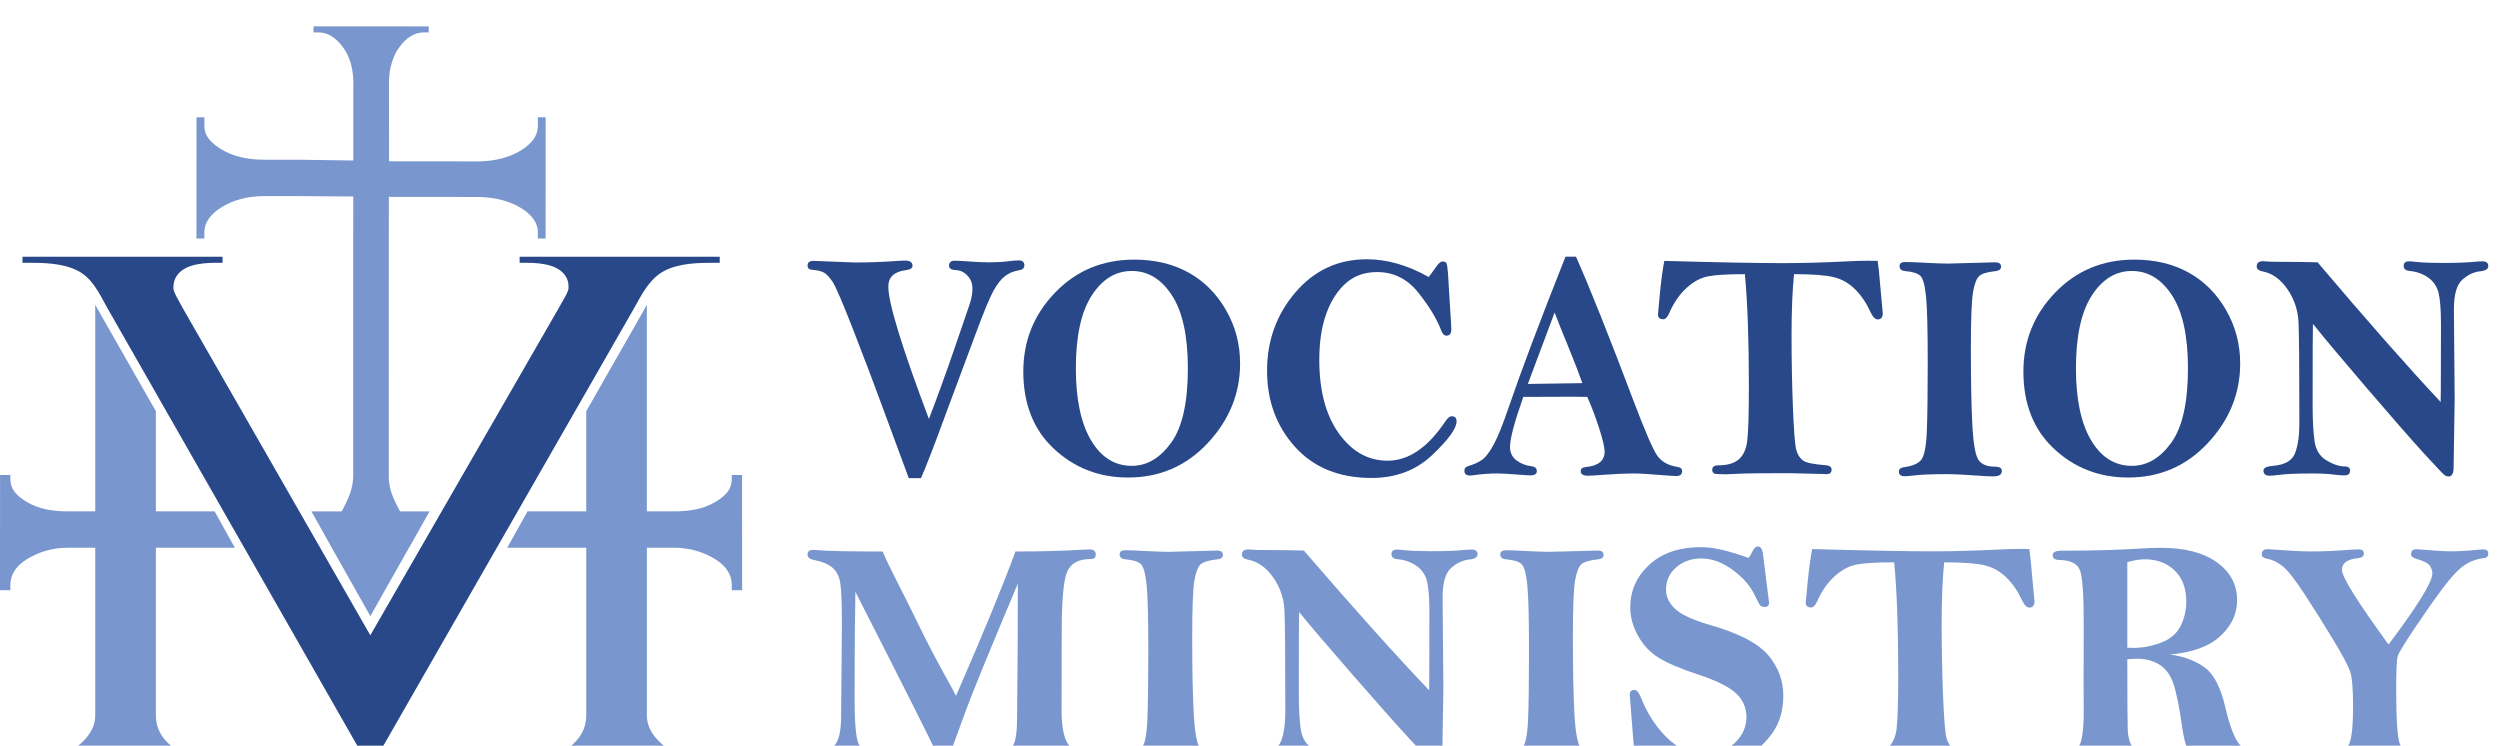
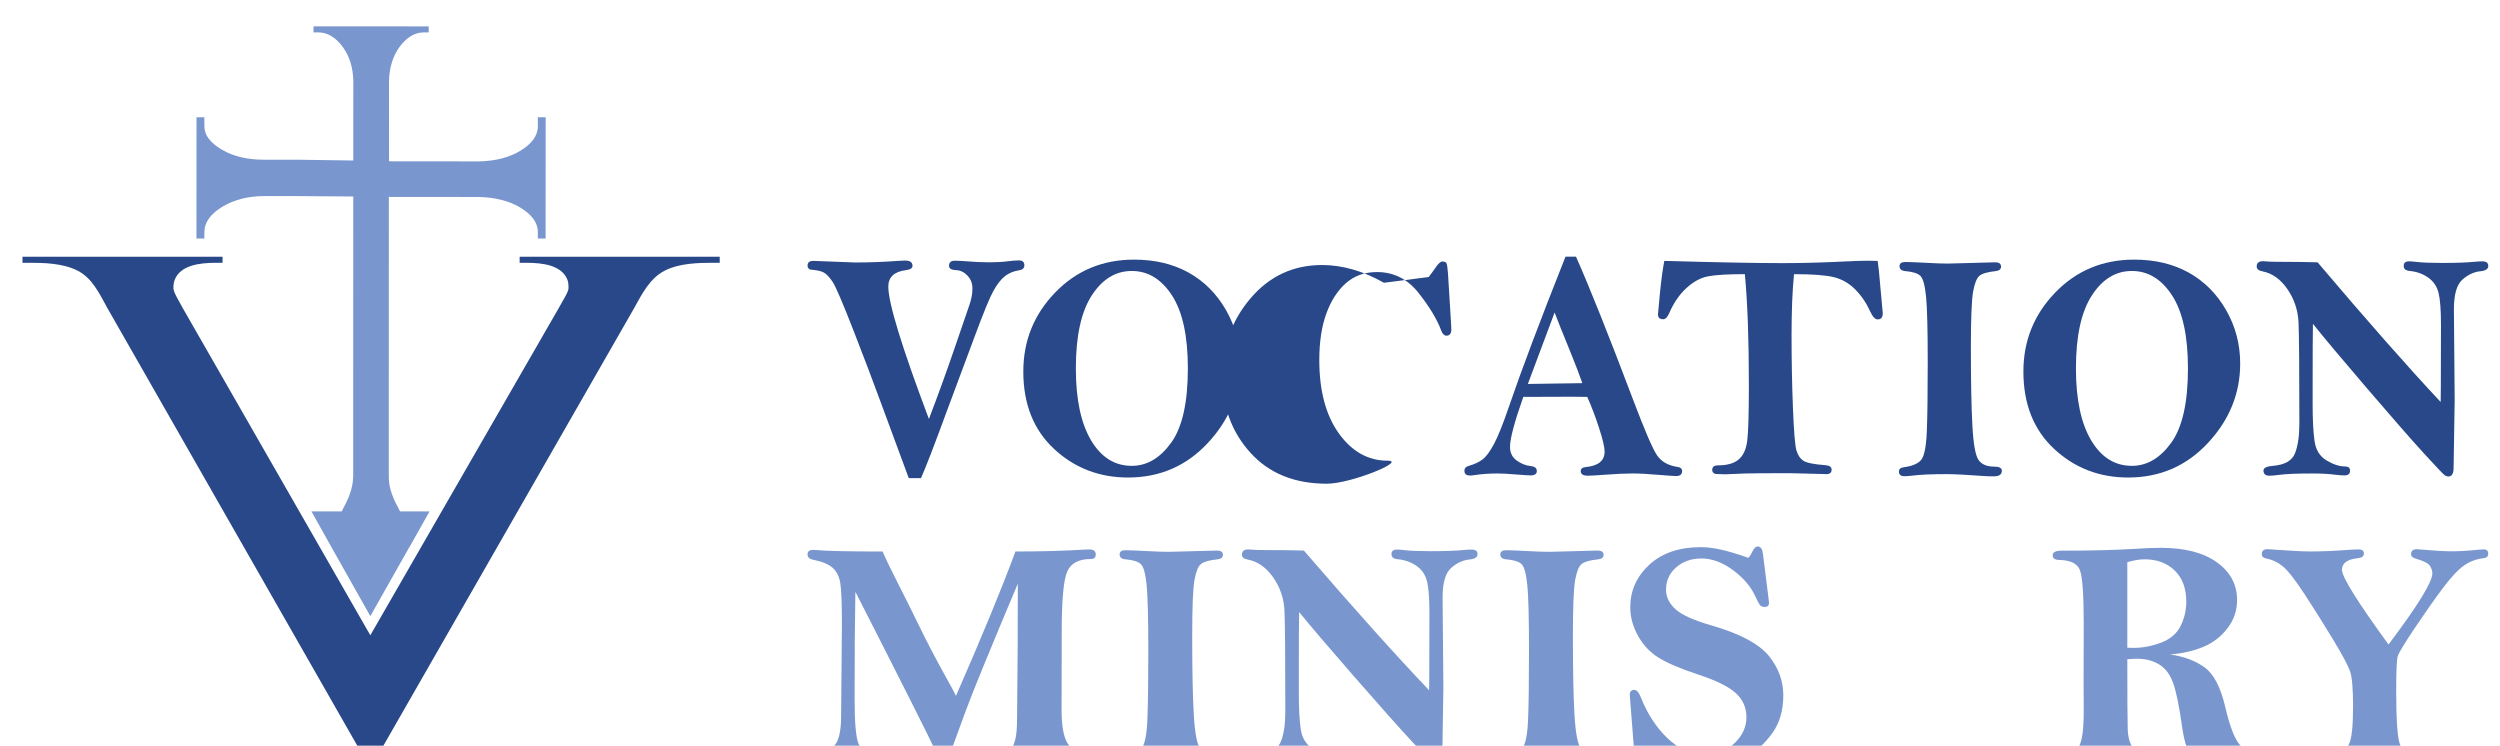
<svg xmlns="http://www.w3.org/2000/svg" xmlns:xlink="http://www.w3.org/1999/xlink" width="1200" height="357.92" version="1.1" viewBox="0 0 317.5 94.698">
  <g transform="translate(23.237 -186.79)">
    <g transform="matrix(.077 0 0 -.077 -23.237 897.4)">
      <g fill="#7997ce">
        <g fill="#284889">
          <path d="m1519 8440.1h-20.13l-46.78 126.56c-11.7 31.99-26.53 71.06-44.49 117.2-17.97 46.15-29.5 72.93-34.59 80.38-5.1 7.45-9.73 12.37-13.89 14.77-4.16 2.39-10.49 3.94-18.98 4.65-5.44 0.17-8.16 2.54-8.16 7.12 0 5.1 3.21 7.65 9.66 7.65l68.61-2.64c23.89 0 47.52 0.88 70.9 2.64 6.44 0.35 10.33 0.52 11.69 0.52 8.13 0 12.2-2.89 12.2-8.7 0-3.86-3.65-6.24-10.93-7.12-19.31-2.46-28.97-11.51-28.97-27.15 0-27.07 22.32-99.85 66.96-218.32 14.88 38.84 29.09 78.04 42.62 117.59l24.86 72.51c2.88 8.79 4.31 17.23 4.31 25.32 0 8.26-2.75 15.29-8.25 21.09-5.51 5.8-11.74 8.79-18.68 8.96-7.8 0.36-11.69 2.73-11.69 7.12 0 5.63 3.13 8.44 9.4 8.44 4.74 0 10.67-0.26 17.79-0.79 14.39-1.23 27.35-1.84 38.88-1.84 12.03 0 22.7 0.61 32.02 1.84 6.95 0.88 12.71 1.32 17.28 1.32 5.93 0 8.89-2.73 8.89-8.18 0-4.57-2.96-7.29-8.89-8.17-8.98-1.41-16.69-4.61-23.13-9.62s-12.74-13.05-18.93-24.13-16.46-36.04-30.83-74.88l-45.13-121.03c-21.64-59.06-36.18-96.76-43.62-113.11" />
          <path id="c" d="m1959.2 8621.2c0 53.26-8.73 93.34-26.17 120.23-17.45 26.9-39.56 40.35-66.33 40.35-26.6 0-48.63-13.49-66.07-40.48-17.45-26.98-26.18-67.01-26.18-120.1 0-50.98 8.35-90.53 25.03-118.65 16.69-28.13 39.1-42.19 67.22-42.19 24.9 0 46.54 12.7 64.93 38.1 18.38 25.4 27.57 66.31 27.57 122.74zm-88.69 179.3c34.22 0 64.17-7.12 89.84-21.36 25.66-14.24 46.25-34.85 61.75-61.83 15.5-26.99 23.25-56.39 23.25-88.2 0-49.22-17.7-92.86-53.11-130.91-35.41-38.06-79.29-57.09-131.64-57.09-47.61 0-88.31 15.73-122.11 47.2-33.79 31.46-50.69 74-50.69 127.62 0 50.62 17.49 94.04 52.47 130.25s78.4 54.32 130.24 54.32" fill="#284889" />
-           <path d="m2356.4 8771.8c3.55 4.58 7.29 9.67 11.19 15.3 4.58 6.86 8.39 10.28 11.44 10.28 3.39 0 5.59-0.88 6.6-2.63 1.02-1.76 1.87-7.21 2.55-16.35l5.08-82.27 0.51-10.54c0-7.04-2.71-10.55-8.14-10.55-3.55 0-6.44 2.9-8.64 8.7-6.95 18.63-19.46 39.33-37.53 62.1-18.06 22.76-40.84 34.14-68.32 34.14-20.35 0-37.44-6.11-51.27-18.32-13.82-12.23-24.59-28.97-32.31-50.23-7.73-21.27-11.58-46.77-11.58-76.47 0-50.8 10.76-91.19 32.29-121.16s48.32-44.95 80.35-44.95c34.76 0 66.63 21.79 95.62 65.39 3.53 5.27 6.9 7.91 10.09 7.91 5.38 0 8.08-2.81 8.08-8.44 0-11.6-13.35-30.06-40.03-55.37s-60.1-37.97-100.25-37.97c-53.2 0-95.21 17.05-126.05 51.15-30.84 34.11-46.25 76.03-46.25 125.78 0 49.57 15.56 92.58 46.67 129.06 31.12 36.48 70.42 54.71 117.9 54.71 33.4 0 67.4-9.75 102-29.27" />
+           <path d="m2356.4 8771.8c3.55 4.58 7.29 9.67 11.19 15.3 4.58 6.86 8.39 10.28 11.44 10.28 3.39 0 5.59-0.88 6.6-2.63 1.02-1.76 1.87-7.21 2.55-16.35l5.08-82.27 0.51-10.54c0-7.04-2.71-10.55-8.14-10.55-3.55 0-6.44 2.9-8.64 8.7-6.95 18.63-19.46 39.33-37.53 62.1-18.06 22.76-40.84 34.14-68.32 34.14-20.35 0-37.44-6.11-51.27-18.32-13.82-12.23-24.59-28.97-32.31-50.23-7.73-21.27-11.58-46.77-11.58-76.47 0-50.8 10.76-91.19 32.29-121.16s48.32-44.95 80.35-44.95s-60.1-37.97-100.25-37.97c-53.2 0-95.21 17.05-126.05 51.15-30.84 34.11-46.25 76.03-46.25 125.78 0 49.57 15.56 92.58 46.67 129.06 31.12 36.48 70.42 54.71 117.9 54.71 33.4 0 67.4-9.75 102-29.27" />
          <path d="m2564.1 8713.3-44.13-117.86 89.86 1.33c-4.75 13.78-12.02 32.69-21.84 56.73-10.67 25.99-18.64 45.92-23.89 59.8zm17.94 92.02h17.34c22.34-50.27 53.92-129.37 94.72-237.3 18.78-49.57 31.73-79.63 38.85-90.16 7.11-10.54 18.39-16.97 33.81-19.26 5.08-0.71 7.63-3 7.63-6.86 0-5.44-3.31-8.17-9.91-8.17-3.56 0-12.8 0.62-27.7 1.84-17.63 1.58-32.45 2.37-44.48 2.37-11.69 0-26.93-0.7-45.74-2.11-14.07-1.05-23.29-1.58-27.7-1.58-7.79 0-11.69 2.55-11.69 7.65 0 3.86 2.71 6.06 8.13 6.59 20.84 1.95 31.26 10.45 31.26 25.5 0 7.08-3.04 20.04-9.12 38.88-6.09 18.83-12.59 35.96-19.52 51.37-11.04 0.17-19.62 0.27-25.73 0.27-34.14 0-60.73-0.1-79.75-0.27-14.61-41.49-21.91-68.96-21.91-82.42 0-9.62 3.64-17.1 10.93-22.43 7.28-5.34 15.15-8.44 23.63-9.32 6.44-0.7 9.66-3.42 9.66-8.17s-3.48-7.12-10.42-7.12c-2.71 0-9.83 0.44-21.35 1.32-14.91 1.23-25.76 1.84-32.53 1.84-13.38 0-26.09-0.87-38.12-2.63-3.05-0.53-5.59-0.79-7.62-0.79-6.27 0-9.4 2.63-9.4 7.91 0 3.86 2.03 6.41 6.1 7.64 10.16 2.98 18.12 6.65 23.88 11.02s11.99 12.77 18.68 25.19c6.69 12.43 14.71 32.35 24.05 59.77 21.06 61.52 52.41 144.66 94.02 249.43" />
          <path d="m2745 8798.4c87.98-2.47 153.08-3.69 195.3-3.69 32.04 0 67.3 0.96 105.79 2.9 13.73 0.69 25 1.05 33.82 1.05 3.38 0 9.06-0.09 17.04-0.26 1.18-7.21 2.71-22.06 4.57-44.56l3.82-41.67c0-6.85-2.78-10.28-8.35-10.28-4.21 0-8.26 4.22-12.16 12.66-6.44 14.24-14.71 26.46-24.79 36.65-10.09 10.19-21.79 16.96-35.1 20.3-13.3 3.34-35.3 5.01-65.97 5.01-2.72-26.89-4.08-60.55-4.08-100.98 0-41.31 0.77-81.18 2.29-119.58 1.53-38.41 3.39-61.56 5.59-69.48 2.2-7.9 5.93-13.71 11.18-17.4s17.62-6.24 37.11-7.65c6.6-0.52 9.91-2.99 9.91-7.38 0-4.92-2.89-7.38-8.66-7.38l-7.12 0.26-52.67 1.32c-41.05 0-65.99-0.17-74.81-0.53l-32.06-1.31c-2.55 0-7.8 0.17-15.78 0.52-3.9 0.88-5.85 3.08-5.85 6.59 0 5.1 3.21 7.65 9.66 7.65 15.08 0 26.43 3.25 34.05 9.76 7.62 6.5 12.33 16.83 14.1 30.98 1.78 14.15 2.67 44.86 2.67 92.15 0 74.71-2.2 135.53-6.6 182.46-27.96 0-48.16-1.18-60.61-3.56-12.46-2.37-24.44-8.87-35.96-19.51-11.53-10.64-20.93-24.39-28.21-41.27-2.89-6.68-6.19-10.01-9.91-10.01-5.76 0-8.64 2.64-8.64 7.91 0 1.58 1.05 13.14 3.18 34.67 2.12 21.53 4.53 39.42 7.25 53.66" />
          <path d="m3142.4 8796.6c5.93 0 18.13-0.48 36.59-1.46 14.07-0.79 25.25-1.17 33.55-1.17l78.01 2.11c6.61 0 9.92-2.38 9.92-7.12 0-4.22-2.97-6.69-8.9-7.39-13.38-1.41-22.32-4-26.81-7.77s-7.97-12.52-10.42-26.21c-2.45-13.7-3.68-44.7-3.68-93.01 0-55.5 0.84-98.39 2.54-128.69 1.69-30.3 5.12-49 10.29-56.12 5.17-7.11 13.76-10.67 25.79-10.67 8.3 0 12.46-2.29 12.46-6.85 0-6.15-4.49-9.23-13.47-9.23-2.54 0-6.27 0.09-11.18 0.26-31.86 2.28-53.62 3.43-65.31 3.43-25.59 0-44.48-0.79-56.67-2.37-6.45-0.7-11.02-1.06-13.73-1.06-6.27 0-9.4 2.55-9.4 7.65 0 4.04 2.63 6.42 7.88 7.12 14.39 1.93 24.1 6.1 29.1 12.52 4.99 6.42 8 21.84 9.02 46.28 1.01 24.43 1.52 62.39 1.52 113.9 0 54.32-0.93 90.66-2.79 109.03-1.87 18.36-4.96 29.66-9.28 33.88s-12.58 6.86-24.78 7.91c-6.44 0.53-9.65 3.26-9.65 8.18 0 4.56 3.13 6.85 9.4 6.85" />
          <path d="m3822.5 8796.1c81.13-95.81 148.81-172.62 203.02-230.45 0.16 11.93 0.25 19.66 0.25 23.17l0.25 104.29c0 24.58-1.36 42.18-4.06 52.8-2.71 10.62-8.48 19-17.28 25.15-8.81 6.14-19.06 9.74-30.75 10.8-6.27 0.69-9.4 3.42-9.4 8.17 0 5.1 2.88 7.65 8.64 7.65 3.21 0 7.37-0.33 12.45-0.97 9.65-1.11 23.8-1.67 42.44-1.67 23.38 0 41.17 0.64 53.36 1.92 5.09 0.47 9.41 0.72 12.96 0.72 6.44 0 9.66-2.55 9.66-7.65 0-4.92-4.32-7.82-12.96-8.7-10.67-1.05-20.63-5.71-29.86-13.96-9.24-8.26-13.85-24.51-13.85-48.75l1.27-149.12-1.78-112.24c0-9.65-2.88-14.48-8.64-14.48-1.52 0-3.3 0.52-5.33 1.58-2.04 1.05-13.69 13.22-34.95 36.51-21.26 23.3-52.86 59.42-94.79 108.37s-71.37 84.07-88.3 105.34c-0.35-4.75-0.51-48.96-0.51-132.62 0-25.84 1.05-46.11 3.17-60.78 2.12-14.68 8.73-25.31 19.83-31.91 11.09-6.59 21.13-9.88 30.11-9.88 5.75 0 8.64-2.29 8.64-6.86 0-5.27-3.05-7.91-9.15-7.91-3.9 0-8.81 0.36-14.74 1.05-10.16 1.41-23.12 2.11-38.88 2.11-25.25 0-43.54-0.79-54.89-2.37-7.12-0.88-12.2-1.32-15.25-1.32-6.61 0-9.91 2.9-9.91 8.7 0 4.22 5.34 6.77 16.01 7.65 19.15 1.58 31.13 8.44 35.96 20.57s7.24 28.65 7.24 49.57c0 90.7-0.47 146.16-1.4 166.38-0.93 20.2-7.03 38.49-18.29 54.84-11.27 16.35-24.87 26.1-40.79 29.27-6.61 1.22-9.91 3.95-9.91 8.17 0 5.8 3.47 8.7 10.42 8.7 1.69 0 4.15-0.18 7.37-0.53 3.9-0.35 10.94-0.52 21.11-0.52 22.02 0 42.53-0.27 61.51-0.79" />
          <path d="m857.08 8805.3v-10h10.34c29.762 0 58.035-4.6 67.941-26.71 1.996-4.75 2.34-8.89 2.34-15.21 0-6.34-10.629-22.34-15.605-31.83l-311.31-540.64-309.89 540.56c-4.977 9.48-14.895 25.36-14.895 31.69 0 6.32 0.695 10.69 2.695 15.43 9.903 22.12 38.532 26.71 68.289 26.71h10.098v10h-330v-10h10.414c24.781 0 55.899-0.62 80.219-12.86 24.293-12.26 35.777-37.06 49.683-62.35l433.39-758.87 434.81 758.71c13.9 25.28 26.8 50.28 51.1 62.54 24.31 12.24 55.43 12.83 80.21 12.83h10.17v10h-330" />
        </g>
        <use transform="translate(1649.5)" xlink:href="#c" />
        <g fill="#7997ce">
          <g>
-             <path id="b" d="m257.08 8385.3v165.2l-95.059 166.64c-1.671 3.07-3.308 6.06-4.941 8.99v-340.83h-45.215c-26.562 0-48.43 4.18-67.308 15.32-18.898 11.15-27.477 22.24-27.477 37.88v6.8h-16.988l-0.094-190h17.082v8.91c0 15.66 8.562 30.86 27.473 42.29 18.887 11.44 40.723 18.8 67.285 18.8h45.242v-276c0-20.93-11.48-37.81-30.805-52.69-19.3-14.9-44.004-21.31-70.453-21.31h-18.742v-10h330v10h-16.934c-26.425 0-46.773 6.41-65.593 21.31-18.805 14.88-27.473 31.76-27.473 52.69v276h130.35l-33.485 60h-96.867" fill="#7997ce" />
            <path d="m887.08 9035.3v-15c0-15.64-10.344-29.03-28.656-40.17-18.313-11.14-41.289-17-67.727-17.6l-149.02 0.15-0.09 132.61c0.602 21.65 6.402 41.26 17.551 56.25 11.136 14.98 24.457 23.76 40.121 23.76h7.824v9.91l-190 0.08v-9.99h7.891c15.644 0 29.035-8.76 40.175-23.76 11.129-14.99 16.997-33.95 17.594-55.6l-0.054-131.95-91.079 1.31h-56.171c-26.461 0-50.215 5.19-69.016 16.33-18.828 11.15-29.34 23.26-29.34 38.91v14.76h-12.988l-0.094-200h13.082v10.94c0 15.66 10.496 29.85 29.336 41.27 18.812 11.44 42.531 17.79 68.992 17.79h53.695l93.555-0.66-0.086-195.11-0.019-266.73c-0.598-21.19-8.188-37.5-18.934-57.5h-49.976l33.585-60.02 63.598-112.8 63.742 112.82h0.184l33.754 60h-48.688c-10.73 20-18.574 36.38-18.566 57.15l0.019 265.41 0.082 196.11 148.73-0.14c26.434-0.6 50.035-6.48 68.336-17.63 18.305-11.14 28.66-24.53 28.66-40.19v-10.71h12.82l0.098 200h-12.918" />
            <path d="m1455.8 8319.1c4.48-10.91 12.77-28.18 24.86-51.82s24.04-47.63 35.87-71.98c11.82-24.35 25.16-49.96 40.01-76.86 11.91-21.27 18.64-33.75 20.2-37.44 43.19 98.61 75.89 177.98 98.08 238.1 41.4 0 79.6 1.05 114.62 3.16 3.28 0.17 5.69 0.26 7.24 0.26 7.08 0 10.61-2.81 10.61-8.43 0-4.92-2.76-7.39-8.27-7.39-19.66 0-32.55-6.81-38.67-20.43s-9.18-46.8-9.18-99.54l-0.26-129.2c0-26.36 3.4-44.82 10.22-55.37 6.81-10.54 17.88-16.08 33.23-16.61 7.41-0.17 11.12-2.73 11.12-7.65 0-2.63-1.55-4.83-4.65-6.59l-72.56 0.53c-22.21 0-52.59-0.88-91.16-2.64-3.27 2.29-4.9 4.75-4.9 7.39 0 4.04 4.46 6.76 13.38 8.17 9.08 1.58 15.64 3.87 19.66 6.87 4.03 2.98 7.08 8.53 9.14 16.62s3.09 19.97 3.09 35.63l1.02 117.97c0 60.35 0.09 95.1 0.26 104.25-46.82-111.1-75.83-182.03-87.01-212.78l-26.09-71.46c-2.93-7.56-5.87-11.34-8.8-11.34-3.11 0-6.82 4.66-11.13 13.98-12.6 27.06-57.57 116.45-134.89 268.15-0.87-43.63-1.3-102.49-1.3-176.57 0-39.06 2.16-63.74 6.47-74.03 4.3-10.29 16.38-16.32 36.21-18.08 6.55-0.7 9.82-3.16 9.82-7.38 0-4.57-2.67-6.86-8.01-6.86-1.91 0-3.97 0.1-6.21 0.29-20.69 1.57-35.52 2.35-44.48 2.35-24.48 0-43.02-0.88-55.6-2.64-2.42-0.35-4.23-0.53-5.44-0.53-6.03 0-9.05 2.55-9.05 7.65 0 2.46 0.74 4.18 2.2 5.14s5.39 2.15 11.77 3.56c16.55 3.17 27.37 9.24 32.45 18.21 5.09 8.97 7.63 23.66 7.63 44.07l1.3 150.68c0 34.3-0.87 57-2.59 68.08-1.72 11.09-5.95 19.62-12.67 25.6-6.73 5.99-17.68 10.47-32.85 13.46-5.69 1.22-8.53 4.13-8.53 8.7 0 4.92 3.1 7.38 9.31 7.38 1.37 0 3.27-0.09 5.68-0.29 17.58-1.57 53.87-2.34 108.85-2.34" />
            <path id="a" d="m1856.2 8321.2c6.03 0 18.45-0.49 37.24-1.47 14.31-0.78 25.69-1.17 34.14-1.17l79.39 2.11c6.72 0 10.09-2.38 10.09-7.12 0-4.22-3.02-6.69-9.06-7.38-13.62-1.41-22.71-4-27.28-7.78-4.57-3.77-8.11-12.51-10.6-26.21-2.5-13.7-3.75-44.7-3.75-93 0-55.5 0.86-98.4 2.58-128.7s5.21-49 10.48-56.12c5.26-7.11 14-10.66 26.25-10.66 8.44 0 12.67-2.29 12.67-6.86 0-6.15-4.57-9.23-13.71-9.23-2.58 0-6.38 0.09-11.38 0.27-32.41 2.28-54.56 3.42-66.46 3.42-26.03 0-45.26-0.79-57.67-2.37-6.56-0.7-11.21-1.05-13.97-1.05-6.37 0-9.56 2.54-9.56 7.64 0 4.04 2.67 6.42 8.01 7.12 14.65 1.93 24.53 6.1 29.61 12.53 5.09 6.41 8.15 21.84 9.18 46.27 1.04 24.43 1.56 62.4 1.56 113.91 0 54.31-0.95 90.66-2.85 109.03-1.9 18.36-5.04 29.66-9.44 33.88-4.39 4.21-12.8 6.85-25.21 7.91-6.56 0.52-9.83 3.25-9.83 8.17 0 4.57 3.19 6.86 9.57 6.86" fill="#7997ce" />
            <path d="m2150.5 8320.7c82.57-95.81 151.44-172.62 206.6-230.45 0.17 11.94 0.26 19.66 0.26 23.17l0.26 104.29c0 24.58-1.38 42.18-4.14 52.8s-8.62 19.01-17.58 25.15c-8.97 6.15-19.4 9.75-31.3 10.8-6.37 0.7-9.56 3.43-9.56 8.17 0 5.1 2.93 7.65 8.79 7.65 3.27 0 7.5-0.32 12.67-0.96 9.83-1.12 24.22-1.68 43.19-1.68 23.79 0 41.89 0.65 54.31 1.92 5.17 0.48 9.57 0.72 13.19 0.72 6.55 0 9.82-2.55 9.82-7.65 0-4.92-4.39-7.82-13.19-8.7-10.86-1.05-20.99-5.7-30.38-13.96-9.4-8.26-14.1-24.51-14.1-48.74l1.3-149.12-1.81-112.24c0-9.66-2.94-14.49-8.8-14.49-1.55 0-3.36 0.53-5.43 1.58s-13.92 13.22-35.56 36.52c-21.63 23.29-53.79 59.41-96.46 108.37-42.67 48.95-72.63 84.06-89.87 105.34-0.35-4.75-0.51-48.96-0.51-132.63 0-25.84 1.07-46.11 3.23-60.78 2.15-14.68 8.88-25.31 20.17-31.9s21.5-9.89 30.65-9.89c5.85 0 8.79-2.29 8.79-6.86 0-5.27-3.11-7.91-9.31-7.91-3.97 0-8.97 0.36-15 1.06-10.35 1.41-23.54 2.11-39.57 2.11-25.69 0-44.31-0.79-55.86-2.38-7.24-0.87-12.41-1.31-15.52-1.31-6.72 0-10.08 2.9-10.08 8.7 0 4.22 5.43 6.76 16.29 7.64 19.48 1.59 31.68 8.44 36.59 20.57 4.92 12.13 7.37 28.65 7.37 49.57 0 90.7-0.47 146.16-1.42 166.38-0.95 20.21-7.15 38.49-18.62 54.84s-25.3 26.1-41.51 29.27c-6.72 1.22-10.08 3.96-10.08 8.17 0 5.8 3.53 8.7 10.61 8.7 1.72 0 4.22-0.17 7.5-0.52 3.96-0.36 11.12-0.53 21.47-0.53 22.42 0 43.29-0.26 62.6-0.79" />
            <path d="m2883.6 8308.6c2.24 2.25 4.49 5.73 6.73 10.41 2.58 5.55 5.52 8.33 8.79 8.33 4.66 0 7.5-3.87 8.54-11.6l9.05-72.25 1.03-8.7c0-4.74-2.33-7.12-6.98-7.12-3.45 0-5.95 0.84-7.5 2.52-1.55 1.67-4.49 7.09-8.79 16.27-7.42 15.69-19.66 29.8-36.73 42.32s-34.22 18.79-51.46 18.79c-16.72 0-30.65-4.9-41.77-14.68s-16.68-22.07-16.68-36.88c0-11.81 5.17-22.47 15.52-31.99 10.34-9.52 30.26-18.51 59.74-26.95 46.2-13.39 77.49-29.93 93.88-49.6 16.2-19.69 24.31-41.57 24.31-65.64 0-24.61-5.95-45.25-17.85-61.95-11.9-16.69-26.12-29.83-42.67-39.41-16.55-9.57-37.76-14.36-63.62-14.36-14.65 0-29.83 2.15-45.51 6.46-15.69 4.31-31.91 10.77-48.62 19.38-3.46-4.05-6.38-9.32-8.8-15.82-2.76-7.21-6.2-10.81-10.34-10.81-4.31 0-6.9 4.74-7.76 14.24l-7.5 95.71c-0.35 4.22-0.52 6.86-0.52 7.91 0 5.1 2.59 7.65 7.76 7.65 3.79 0 7.41-4.4 10.86-13.19 10.52-26.36 24.83-48.34 42.93-65.92 17.93-17.57 38.88-26.36 62.85-26.36 20.34 0 36.76 6.15 49.26 18.45s18.75 26.28 18.75 41.93c0 15.64-5.78 28.83-17.33 39.55s-32.32 21-62.32 30.85c-29.14 9.66-50.82 18.89-65.04 27.68-14.23 8.79-25.61 20.87-34.14 36.26-8.53 15.38-12.8 30.98-12.8 46.8 0 27.6 10.47 51.06 31.42 70.4s49.43 29 85.47 29c19.48 0 45.43-5.89 77.84-17.68" />
-             <path d="m2988.9 8323.1c89.54-2.46 155.79-3.69 198.75-3.69 32.61 0 68.49 0.96 107.66 2.9 13.97 0.7 25.44 1.06 34.42 1.06 3.44 0 9.22-0.1 17.33-0.27 1.21-7.21 2.76-22.06 4.66-44.56l3.88-41.66c0-6.85-2.83-10.28-8.49-10.28-4.28 0-8.41 4.22-12.38 12.65-6.55 14.24-14.96 26.46-25.23 36.66-10.26 10.19-22.17 16.96-35.71 20.3-13.54 3.33-35.92 5.01-67.14 5.01-2.77-26.9-4.15-60.56-4.15-100.99 0-41.31 0.78-81.17 2.33-119.57 1.55-38.41 3.45-61.57 5.69-69.48s6.04-13.71 11.38-17.4c5.34-3.7 17.93-6.25 37.76-7.65 6.72-0.53 10.08-2.99 10.08-7.38 0-4.93-2.93-7.39-8.8-7.39l-7.25 0.27-53.6 1.32c-41.78 0-67.16-0.18-76.14-0.53l-32.62-1.32c-2.59 0-7.94 0.18-16.05 0.53-3.98 0.88-5.96 3.07-5.96 6.59 0 5.1 3.27 7.65 9.83 7.65 15.34 0 26.89 3.25 34.65 9.75s12.54 16.83 14.35 30.98 2.72 44.87 2.72 92.16c0 74.7-2.24 135.52-6.72 182.46-28.45 0-49.01-1.19-61.68-3.56-12.68-2.38-24.87-8.88-36.6-19.51-11.73-10.64-21.3-24.39-28.7-41.27-2.94-6.68-6.3-10.02-10.09-10.02-5.86 0-8.79 2.64-8.79 7.91 0 1.58 1.07 13.14 3.23 34.67s4.62 39.42 7.38 53.66" />
            <path d="m3508.7 8160.4c4.49-0.18 7.85-0.27 10.09-0.27 15 0 30.13 2.86 45.39 8.57 15.25 5.71 26.02 14.86 32.32 27.42 6.29 12.57 9.44 25.98 9.44 40.21 0 21.98-6.38 39.12-19.14 51.42s-29.22 18.46-49.39 18.46c-8.45 0-18.02-1.59-28.71-4.75zm70.35-11.08c23.21-3.35 42.34-10.54 57.39-21.56s26.35-32.93 33.92-65.73c7.23-30.69 14.88-50.92 22.99-60.71s19.48-15.12 34.14-16c8.1-0.53 12.15-3.17 12.15-7.91 0-5.1-6.55-7.65-19.65-7.65l-99.57 2.64c-10.34 10.56-17.41 29.4-21.2 56.51-4.83 34.68-9.83 59.15-15 73.41-5.17 14.27-12.93 24.47-23.28 30.64-10.34 6.16-22.33 9.24-35.94 9.24-3.97 0-9.41-0.26-16.3-0.79 0-61.87 0.22-99.97 0.65-114.3s3.23-24.61 8.4-30.85c5.18-6.24 15-9.72 29.49-10.41 7.75-0.53 11.63-3.17 11.63-7.92 0-4.74-3.36-7.11-10.08-7.11l-79.4 2.11c-10.69 0-24.4-0.44-41.12-1.32-15.35-0.88-25.08-1.32-29.22-1.32-7.07 0-10.6 2.54-10.6 7.64 0 4.92 3.1 7.39 9.31 7.39 9.65 0 18.58 2.46 26.76 7.38 8.19 4.92 12.29 25.75 12.29 62.49l-0.26 49.04 0.26 94.66c0 48.87-2.11 78.71-6.34 89.52s-15.56 16.39-34.01 16.74c-7.24 0.17-10.86 2.73-10.86 7.65 0 5.1 4.83 7.65 14.49 7.65 48.61 0 89.82 1.05 123.61 3.16 15 1.05 28.54 1.58 40.6 1.58 39.14 0 69.83-7.95 92.07-23.86s33.36-36.69 33.36-62.36c0-17.23-5.26-32.69-15.77-46.41-10.52-13.71-23.67-23.9-39.44-30.58-15.78-6.69-34.27-10.91-55.47-12.66" />
            <path d="m3939.5 8165.7c48.21 63.98 72.31 103.09 72.31 117.33 0 4.05-1.34 8.18-4.02 12.4-2.69 4.22-10.44 8.17-23.25 11.86-5.2 1.41-7.8 3.86-7.8 7.38 0 5.45 3.11 8.18 9.31 8.18 1.72 0 4.05-0.18 6.99-0.53 22.06-1.94 38.87-2.9 50.42-2.9 12.59 0 27.5 0.88 44.74 2.64 3.28 0.35 6.04 0.52 8.28 0.52 5 0 7.5-2.37 7.5-7.11 0-4.4-2.5-6.86-7.5-7.39-11.55-1.23-22.2-5.14-31.94-11.73s-21.55-19.16-35.43-37.7c-13.88-18.56-29.31-40.48-46.29-65.79-16.98-25.32-26.34-40.74-28.06-46.28-1.72-5.53-2.59-24.65-2.59-57.35 0-49.57 2.2-79.32 6.6-89.25s15.3-14.9 32.71-14.9c6.21 0 9.31-2.54 9.31-7.64 0-5.28-3.45-7.91-10.34-7.91-5.17 0-19.4 0.79-42.67 2.37-13.28 0.88-22.76 1.32-28.45 1.32-18.79 0-40.08-1.14-63.88-3.43-4.48-0.35-8.01-0.53-10.6-0.53-6.56 0-9.83 2.55-9.83 7.65 0 4.39 2.5 6.86 7.5 7.38 16.9 2.11 27.54 7.87 31.94 17.27s6.6 30.1 6.6 62.1c0 28.83-1.65 48.03-4.92 57.61s-12.76 27.33-28.45 53.26c-15.68 25.93-31.33 50.8-46.93 74.62-15.61 23.82-27.59 39.07-35.95 45.75-8.37 6.68-17.37 10.9-27.03 12.66-4.82 0.87-7.24 3.25-7.24 7.11 0 5.45 3.02 8.18 9.05 8.18 2.76 0 7.07-0.27 12.94-0.79 26.72-1.94 46.29-2.9 58.7-2.9 19.65 0 41.72 0.96 66.21 2.9 5 0.35 9.21 0.52 12.67 0.52 5.85 0 8.79-2.28 8.79-6.85 0-4.4-3.19-6.95-9.56-7.65-17.75-1.75-26.63-8.17-26.63-19.25 0-11.77 25.6-52.82 76.79-123.13" />
          </g>
          <use transform="translate(627.89)" xlink:href="#a" />
          <use transform="matrix(-1,0,0,1,1224,0)" xlink:href="#b" />
        </g>
      </g>
    </g>
  </g>
</svg>